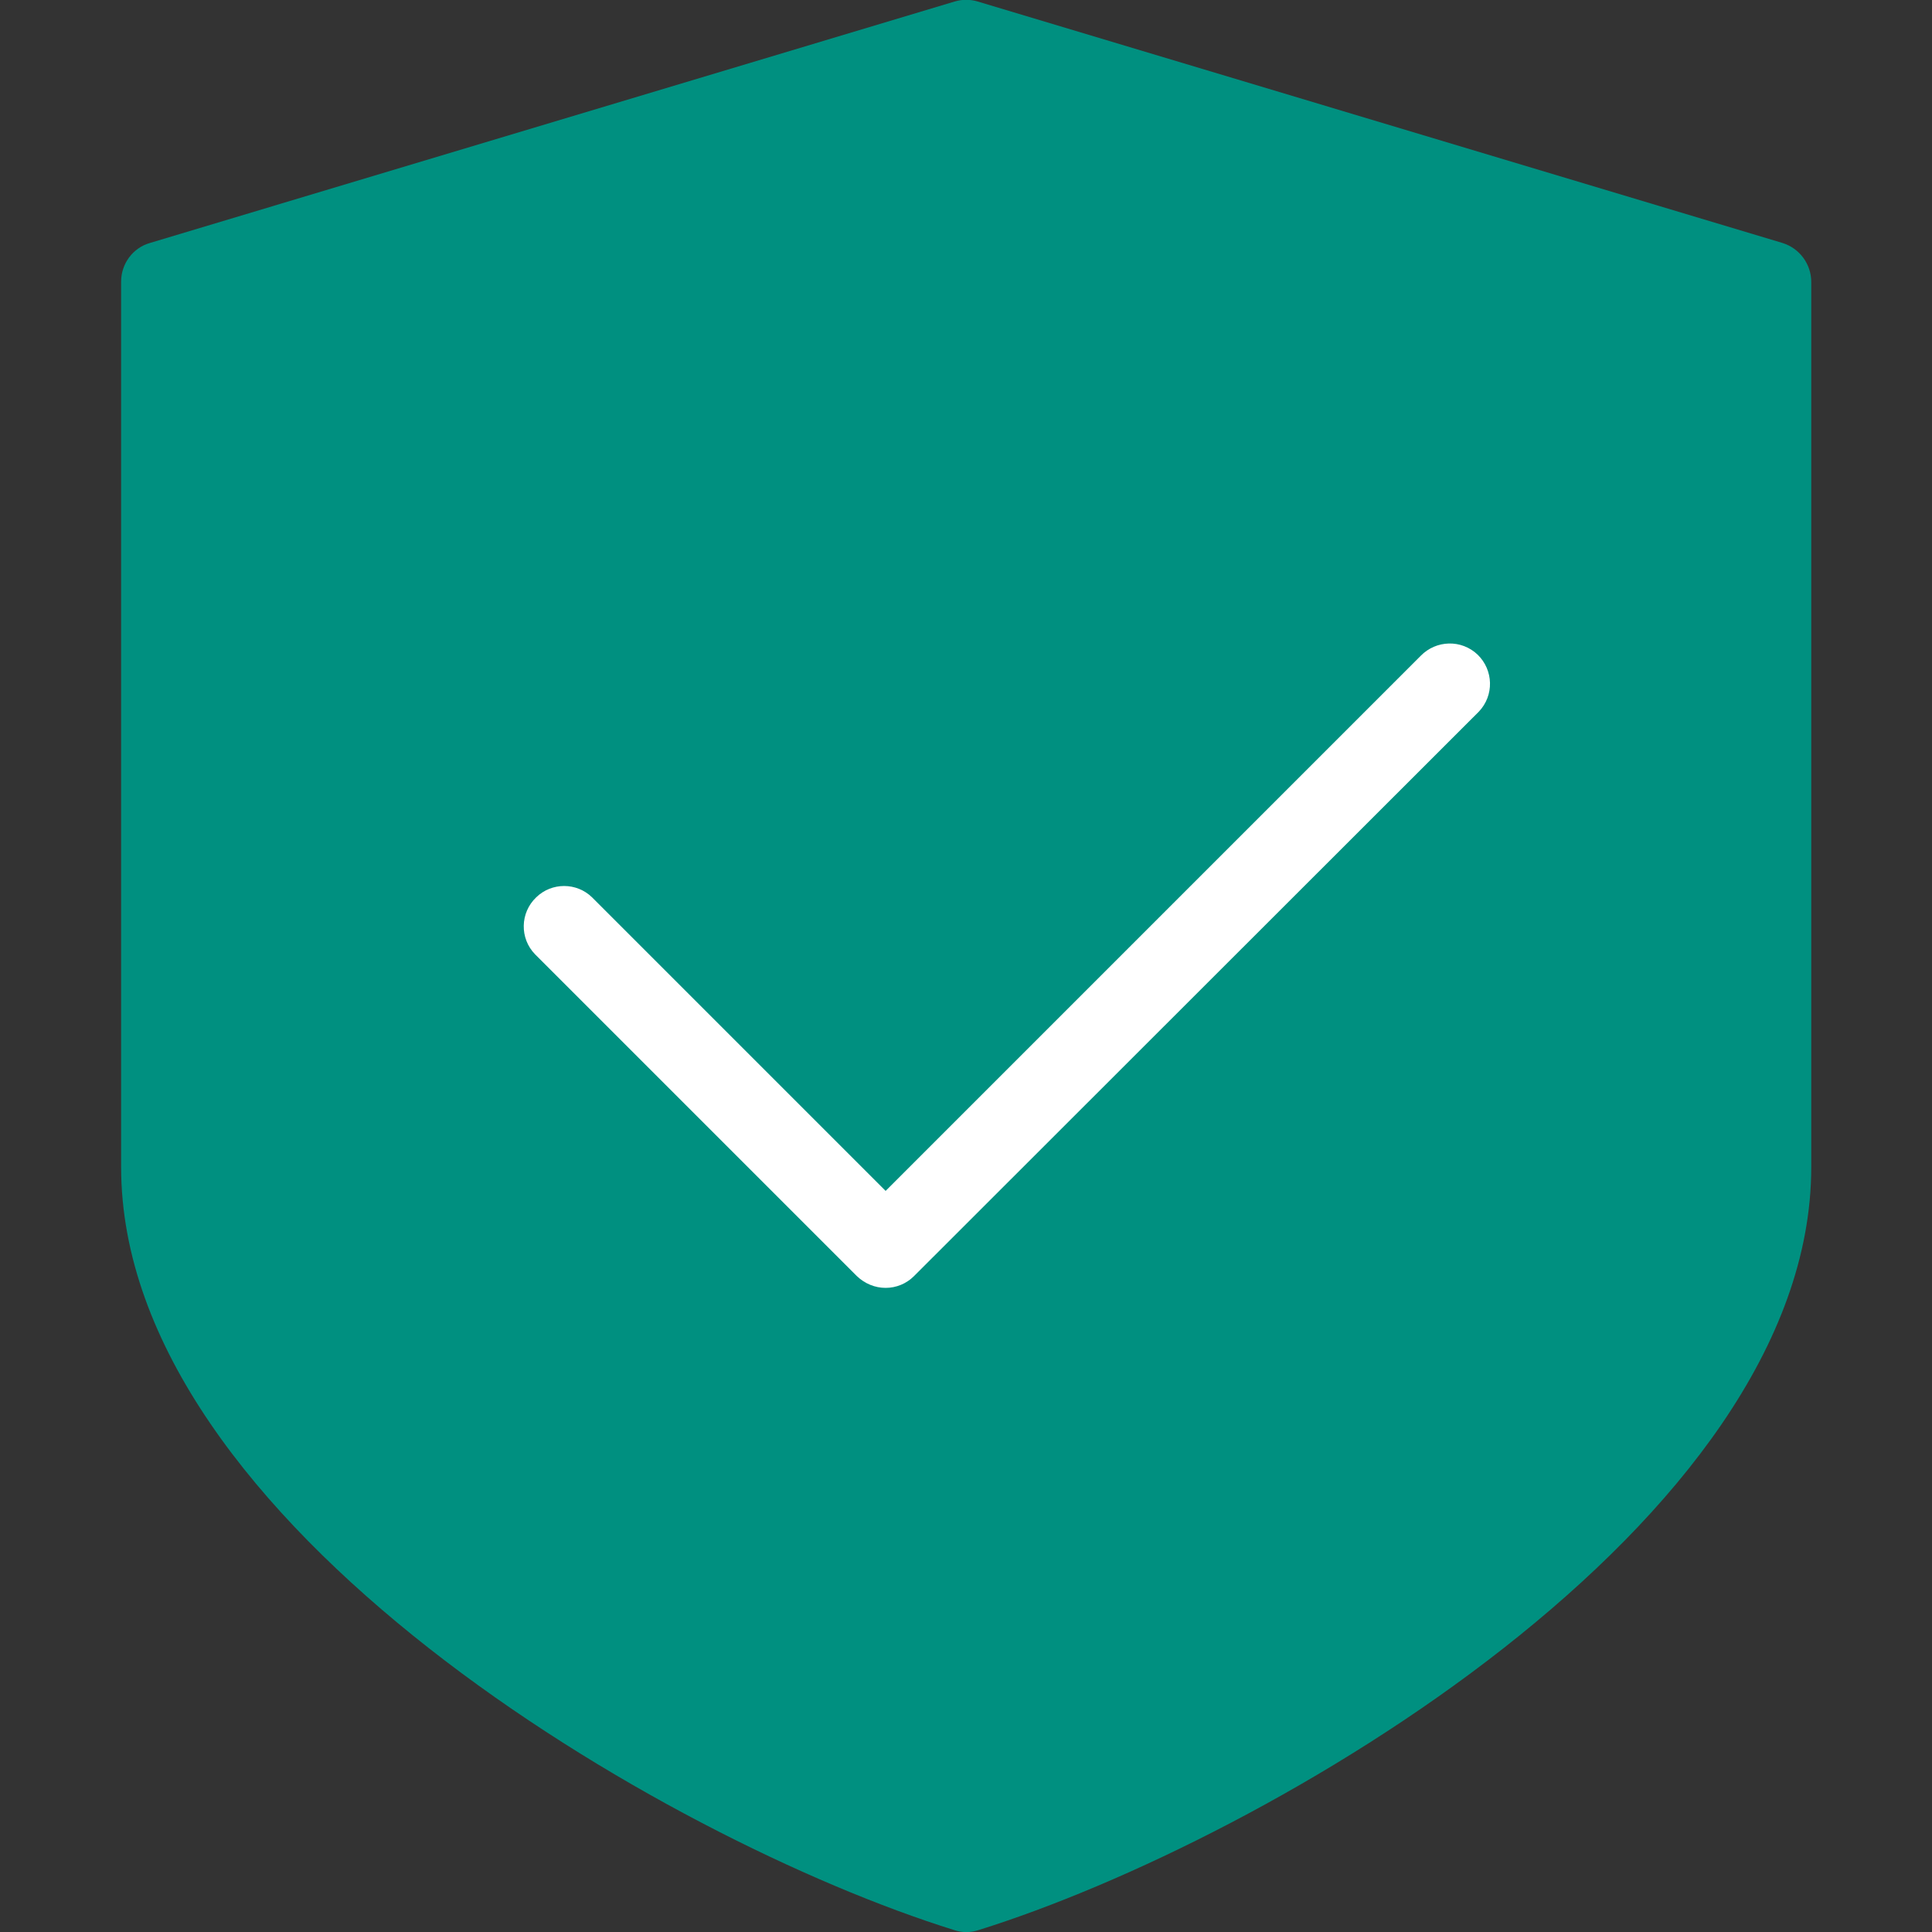
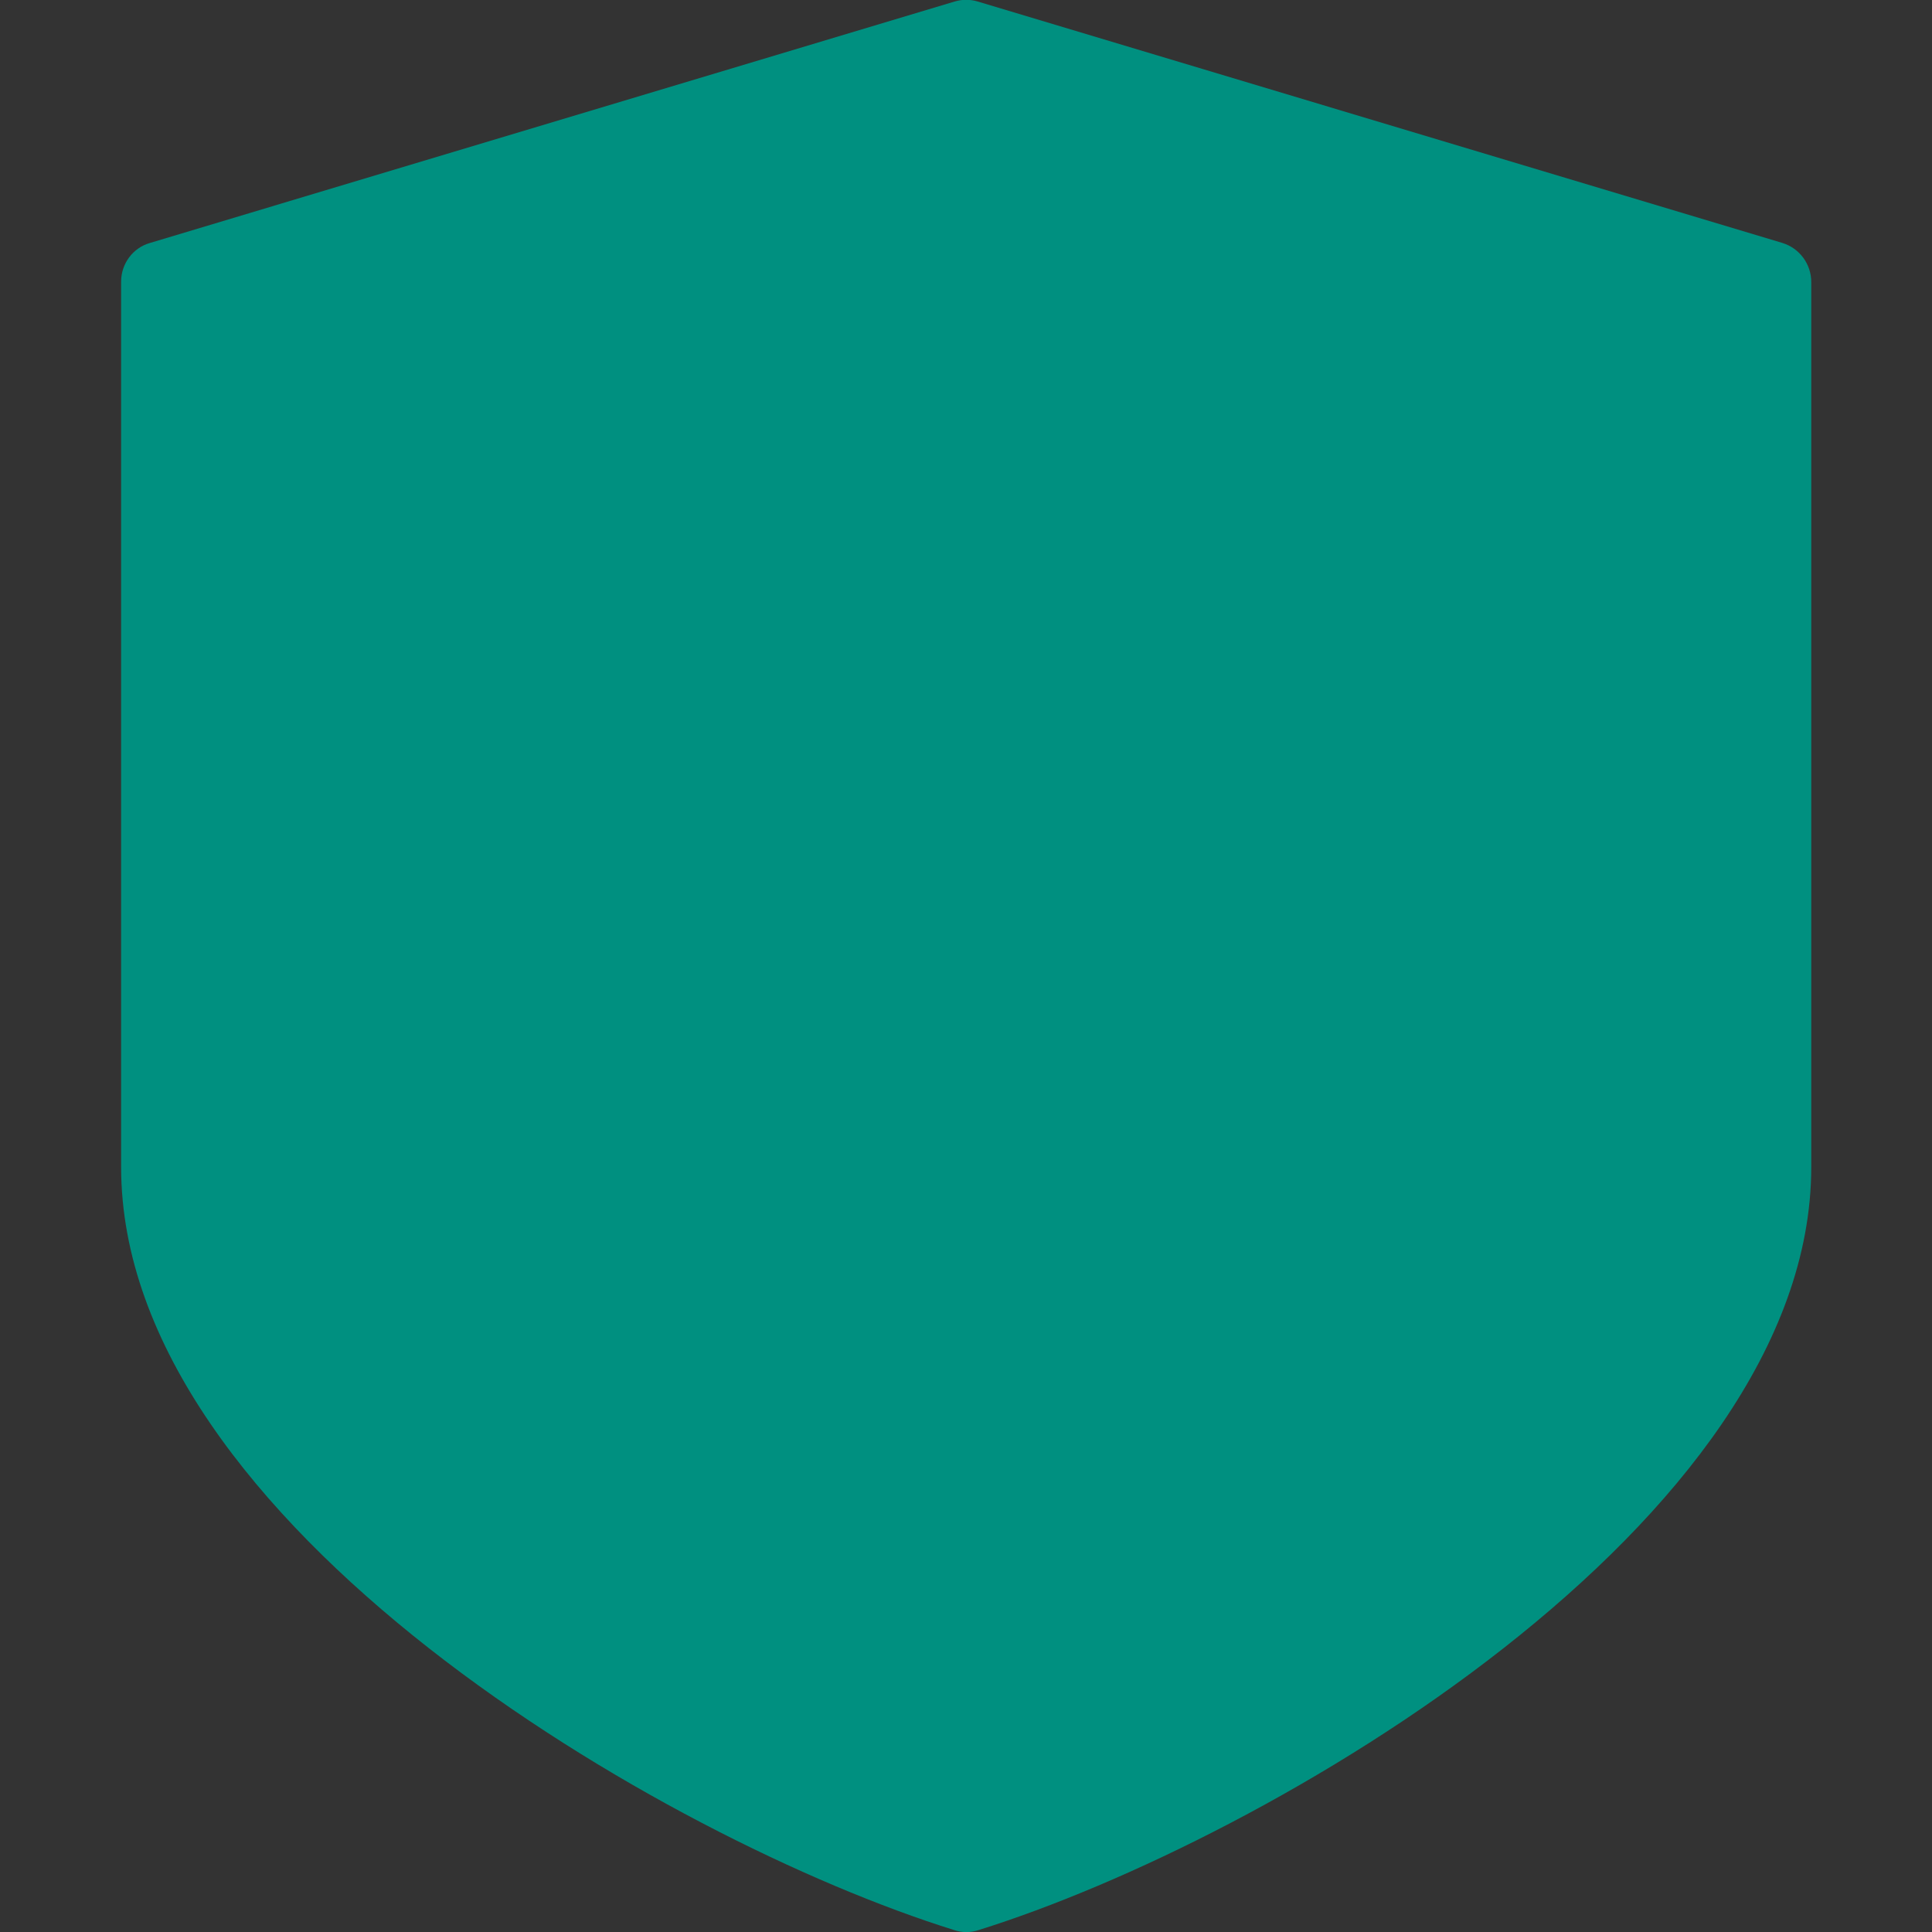
<svg xmlns="http://www.w3.org/2000/svg" version="1.1" id="Capa_1" x="0px" y="0px" viewBox="0 0 512 512" style="enable-background:new 0 0 512 512;" xml:space="preserve">
  <rect x="0" y="0" width="512" height="512" fill="#333333" stroke="none" />
  <style type="text/css">
	.st0{fill:#009080;}
	.st1{fill:#FFFFFF;}
</style>
  <path class="st0" d="M472.4,64.4l-213.3-64c-2-0.6-4.1-0.6-6.1,0l-213.3,64c-4.5,1.3-7.6,5.5-7.6,10.2v234.7  c0,94.3,143.8,178.2,220.8,202.2c2.1,0.7,4.3,0.7,6.4,0c76.9-24,220.7-107.9,220.7-202.2V74.7C480,70,476.9,65.8,472.4,64.4z" />
-   <path class="st1" d="M234.7,341.3c-2.8,0-5.5-1.1-7.6-3.1l-85.3-85.3c-4.1-4.2-4-11,0.3-15.1c4.1-4,10.7-4,14.8,0l77.8,77.8  l141.8-141.8c4.1-4.2,10.8-4.4,15.1-0.3c4.2,4.1,4.4,10.8,0.3,15.1c-0.1,0.1-0.2,0.2-0.3,0.3L242.2,338.2  C240.2,340.2,237.5,341.3,234.7,341.3z" />
</svg>